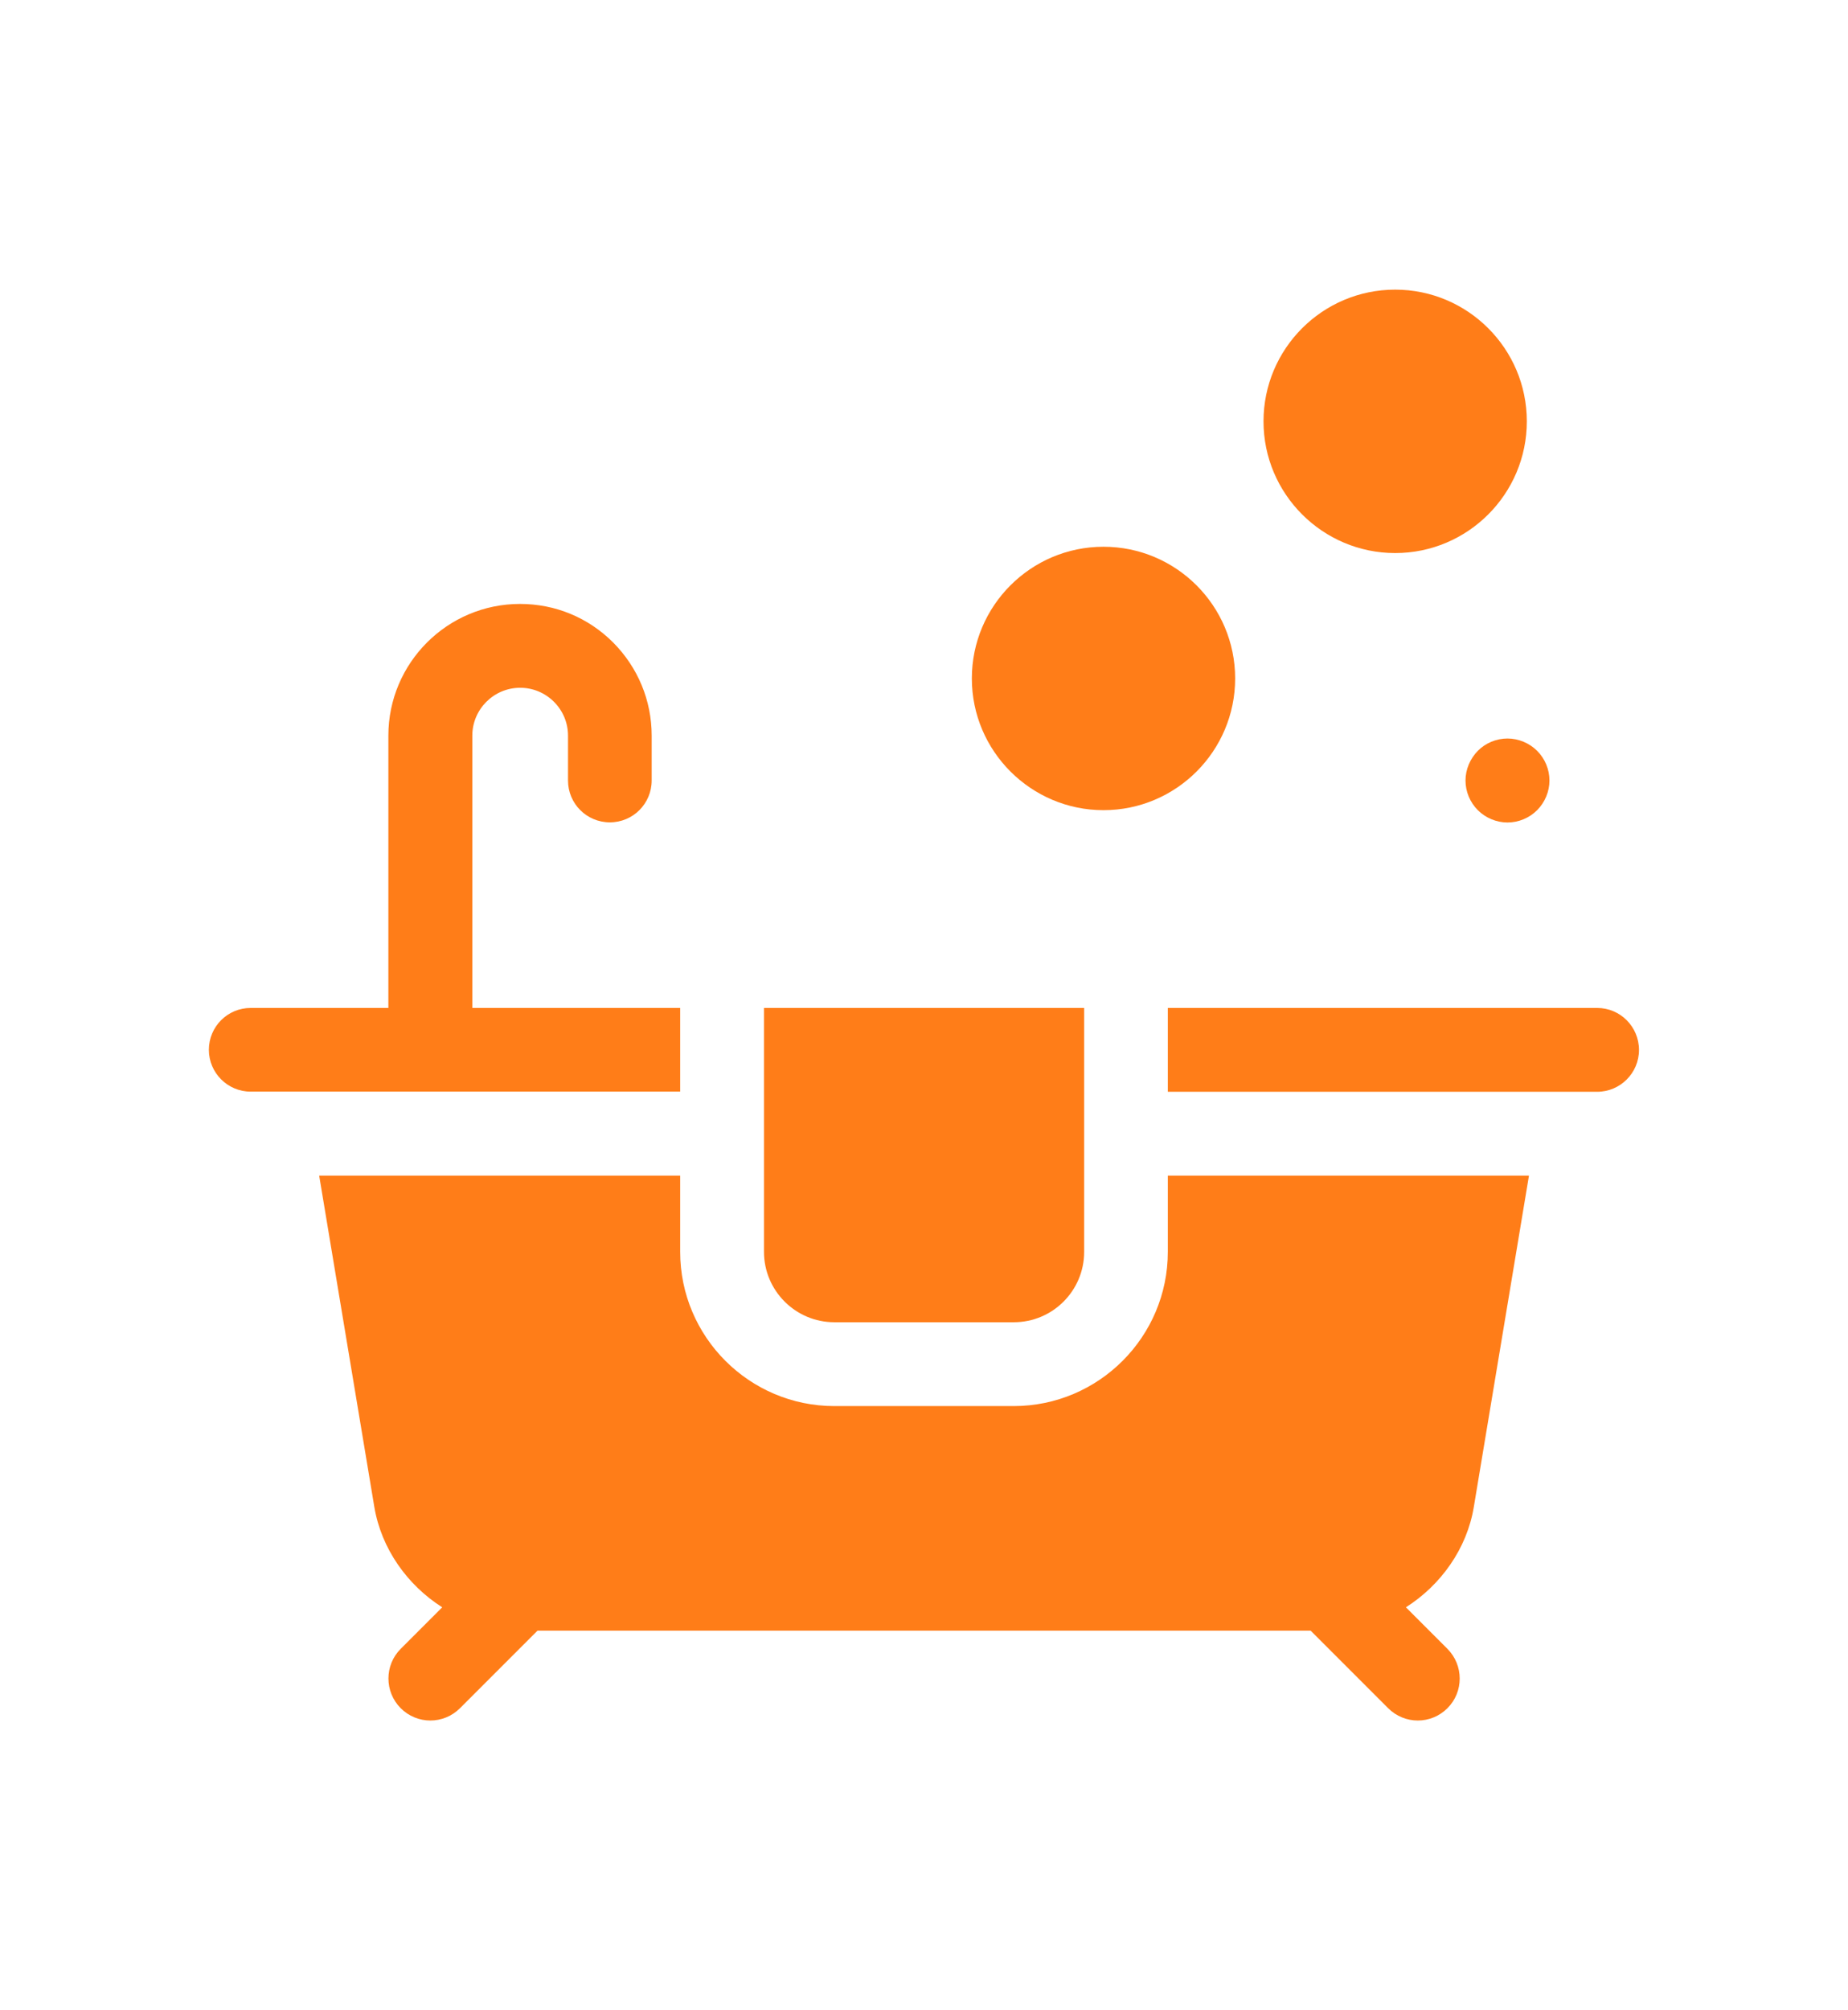
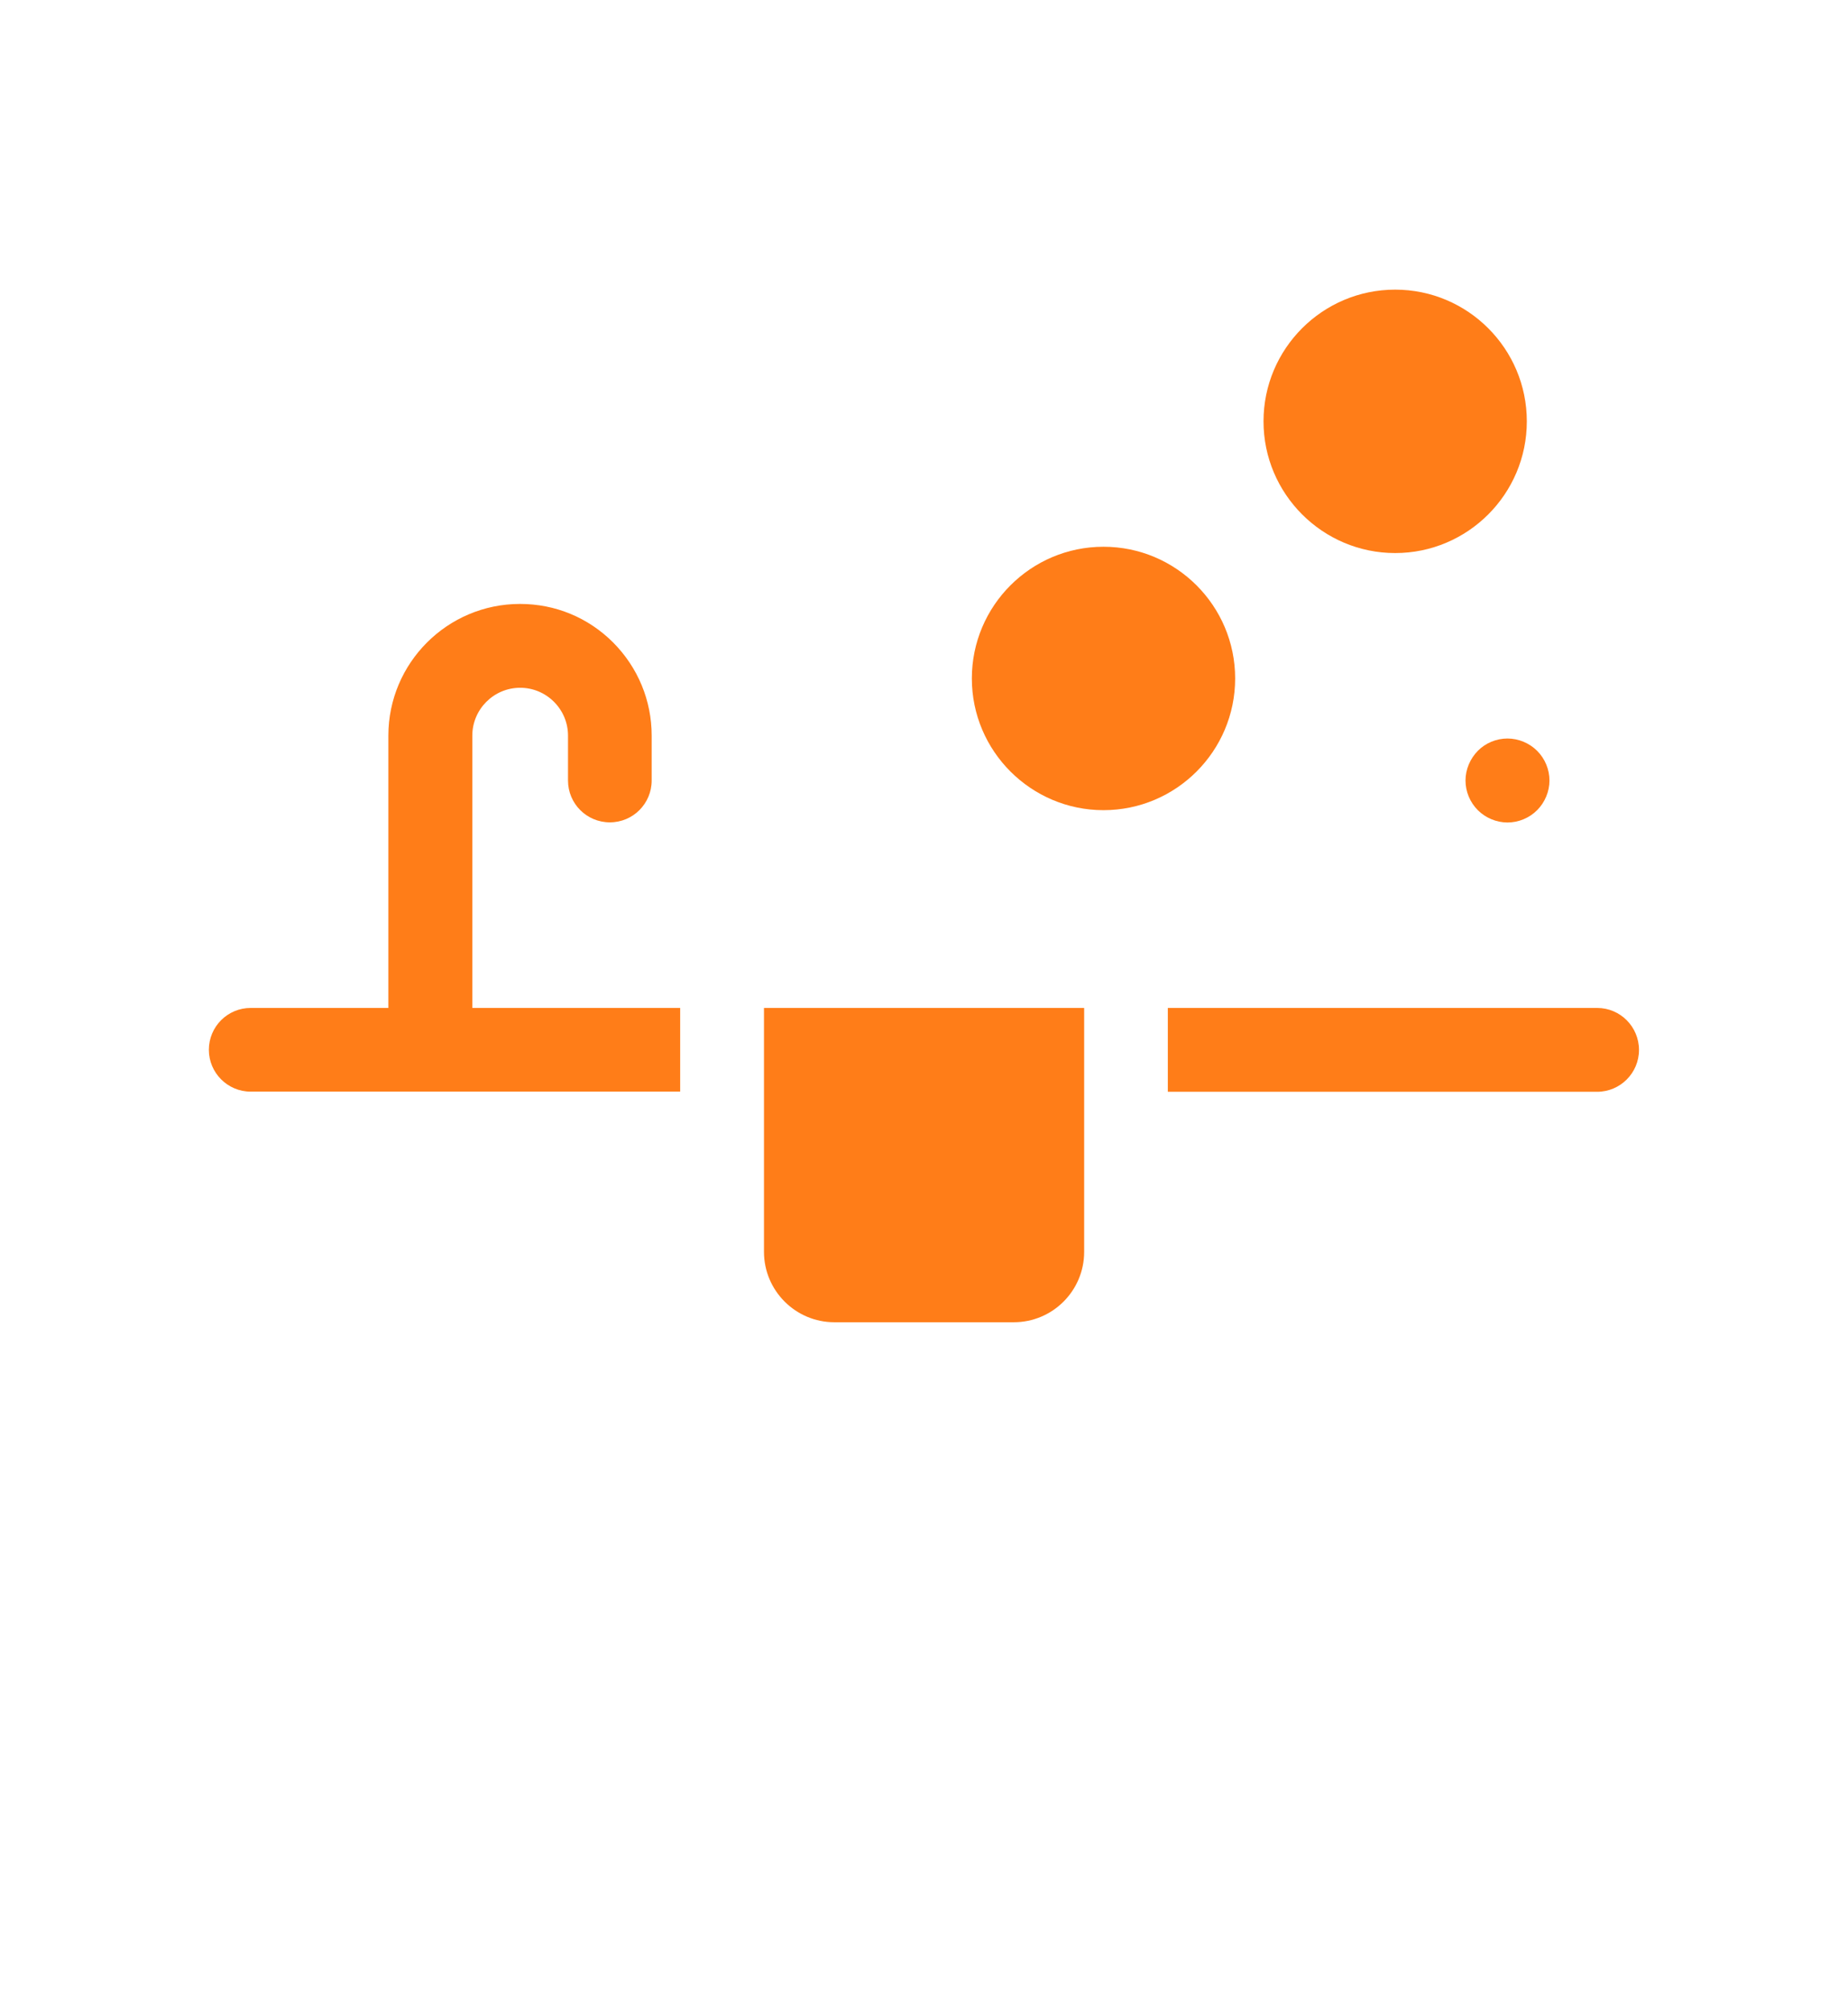
<svg xmlns="http://www.w3.org/2000/svg" version="1.1" id="Layer_1" x="0px" y="0px" viewBox="0 0 129 140.24" style="enable-background:new 0 0 129 140.24;" xml:space="preserve">
  <style type="text/css">
	.st0{fill:#FF7D18;}
</style>
  <path class="st0" d="M-30.75,362.71H-5.3v-37.67h-25.45V362.71z M-28.17,328.1c0-0.68,0.55-1.23,1.23-1.23  c0.68,0,1.24,0.55,1.24,1.23v3.72c0,0.68-0.55,1.23-1.24,1.23c-0.68,0-1.23-0.55-1.23-1.23V328.1z M-2.83,362.71h33.92v-29.14H-2.83  V362.71z M3.12,339.63h22.03v17.02H3.12L3.12,339.63z M-2.83,331.1h33.92v-6.05H-2.83L-2.83,331.1z M23.47,326.84h0.17  c0.68,0,1.23,0.55,1.23,1.24c0,0.68-0.55,1.23-1.23,1.23h-0.17c-0.68,0-1.23-0.55-1.23-1.23C22.24,327.39,22.79,326.84,23.47,326.84  z M17.19,326.84h0.17c0.68,0,1.23,0.55,1.23,1.24c0,0.68-0.55,1.23-1.23,1.23h-0.17c-0.68,0-1.23-0.55-1.23-1.23  C15.95,327.39,16.51,326.84,17.19,326.84z M10.9,326.84h0.17c0.68,0,1.23,0.55,1.23,1.24c0,0.68-0.55,1.23-1.23,1.23H10.9  c-0.68,0-1.23-0.55-1.23-1.23C9.67,327.39,10.22,326.84,10.9,326.84L10.9,326.84z M4.62,326.84h0.17c0.68,0,1.24,0.55,1.24,1.24  c0,0.68-0.55,1.23-1.24,1.23H4.62c-0.68,0-1.23-0.55-1.23-1.23C3.38,327.39,3.93,326.84,4.62,326.84z M-30.75,322.58H-5.3v-20.28  h-25.45V322.58z M-28.17,315.62c0-0.68,0.55-1.23,1.23-1.23c0.68,0,1.24,0.55,1.24,1.23v3.72c0,0.68-0.55,1.23-1.24,1.23  c-0.68,0-1.23-0.55-1.23-1.23V315.62z M33.56,325.05h19.22v37.67H33.56V325.05z M25.93,320.72v1.85H2.33v-1.85H25.93z M33.08,316.5  h-8.24c-0.25,0.61-0.55,1.2-0.9,1.75h-4.25H8.57H4.32c-0.94-1.44-1.47-3.26-1.89-4.71c-0.1-0.33-0.19-0.65-0.28-0.95  c-0.12-0.38-0.05-0.78,0.19-1.1c0.23-0.32,0.6-0.5,0.99-0.5h21.61c0.39,0,0.76,0.19,0.99,0.5c0.23,0.32,0.3,0.73,0.19,1.1  c-0.09,0.3-0.19,0.62-0.28,0.95c-0.05,0.16-0.09,0.32-0.14,0.48h7.39c0.68,0,1.24,0.55,1.24,1.24  C34.32,315.95,33.76,316.5,33.08,316.5L33.08,316.5z M48.67,322.58v-10.28c0-1.23-1-2.24-2.24-2.24c-1.23,0-2.23,1-2.23,2.24v1.74  h0.64c0.68,0,1.24,0.55,1.24,1.24c0,0.68-0.55,1.24-1.24,1.24h-3.84c-0.68,0-1.24-0.55-1.24-1.24c0-0.68,0.55-1.24,1.24-1.24h0.73  v-1.74c0-2.6,2.11-4.71,4.7-4.71c2.6,0,4.71,2.11,4.71,4.71v10.28H48.67z M52.78,279.85h-83.53v-2.17h83.53V279.85z M33.14,282.32  v8.69h1.16c1.29,0,2.35,1.05,2.35,2.35v7.92c0,1.29-1.06,2.35-2.35,2.35h-4.78c-1.3,0-2.35-1.06-2.35-2.35v-7.92  c0-1.29,1.05-2.35,2.35-2.35h1.16v-8.69H33.14z M52.94,297.31c0,3.8-3.09,6.89-6.88,6.89c-3.8,0-6.89-3.09-6.89-6.89  c0-3.37,2.44-6.19,5.65-6.77v-8.22h2.47v8.22C50.51,291.13,52.94,293.94,52.94,297.31z M-18.07,282.32h-12.68v12.18h12.68V282.32z   M-22.55,289.64h-3.72c-0.68,0-1.24-0.55-1.24-1.23s0.55-1.23,1.24-1.23h3.72c0.68,0,1.23,0.55,1.23,1.23  S-21.87,289.64-22.55,289.64z M-15.6,294.5h12.67v-12.18H-15.6L-15.6,294.5z M-11.13,287.17h3.72c0.68,0,1.23,0.55,1.23,1.23  s-0.55,1.23-1.23,1.23h-3.72c-0.68,0-1.24-0.55-1.24-1.23S-11.81,287.17-11.13,287.17z M12.22,294.5v-12.18H-0.46v12.18L12.22,294.5  L12.22,294.5z M4.02,287.17h3.72c0.68,0,1.23,0.55,1.23,1.23s-0.55,1.23-1.23,1.23H4.02c-0.68,0-1.23-0.55-1.23-1.23  S3.34,287.17,4.02,287.17z" />
  <g>
    <path class="st0" d="M77.03,56.53c5.07,0,9.19-4.12,9.19-9.19s-4.12-9.19-9.19-9.19c-5.07,0-9.19,4.12-9.19,9.19   S71.97,56.53,77.03,56.53L77.03,56.53z" />
    <path class="st0" d="M97.39,38.59c5.07,0,9.19-4.12,9.19-9.19s-4.12-9.19-9.19-9.19c-5.07,0-9.19,4.12-9.19,9.19   S92.33,38.59,97.39,38.59z" />
    <path class="st0" d="M103.16,52.39c-0.54,0.55-0.86,1.3-0.86,2.07c0,0.77,0.31,1.52,0.86,2.07c0.54,0.54,1.3,0.86,2.07,0.86   c0.77,0,1.52-0.31,2.07-0.86c0.54-0.54,0.86-1.3,0.86-2.07c0-0.77-0.31-1.52-0.86-2.07c-0.54-0.54-1.3-0.86-2.07-0.86   S103.7,51.84,103.16,52.39z" />
    <path class="st0" d="M58.24,92.26h12.53c2.71,0,4.91-2.2,4.91-4.91V70.33H53.33v17.02C53.33,90.05,55.53,92.26,58.24,92.26z" />
    <path class="st0" d="M111.49,70.33H81.52v5.85h29.97c1.61,0,2.92-1.31,2.92-2.92S113.11,70.33,111.49,70.33z" />
    <path class="st0" d="M47.48,76.18v-5.85H32.97v-19c0-1.84,1.5-3.34,3.34-3.34c0.89,0,1.73,0.35,2.36,0.98   c0.63,0.63,0.98,1.47,0.98,2.36v3.13c0,1.62,1.31,2.92,2.92,2.92c1.62,0,2.92-1.31,2.92-2.92v-3.13c0-2.45-0.96-4.76-2.69-6.5   c-1.74-1.74-4.04-2.69-6.5-2.69c-5.07,0-9.19,4.12-9.19,9.19v19h-9.61c-1.62,0-2.92,1.31-2.92,2.92s1.31,2.92,2.92,2.92H47.48z" />
-     <path class="st0" d="M81.52,87.35c0,5.93-4.83,10.76-10.76,10.76H58.24c-5.93,0-10.76-4.83-10.76-10.76v-5.32H22.28l3.85,23.12   c0.49,2.91,2.3,5.45,4.74,7l-2.9,2.9c-1.14,1.14-1.14,2.99,0,4.14c0.57,0.57,1.32,0.86,2.07,0.86c0.75,0,1.5-0.29,2.07-0.86   l5.41-5.41h53.97l5.41,5.41c0.57,0.57,1.32,0.86,2.07,0.86c0.75,0,1.5-0.29,2.07-0.86c1.14-1.14,1.14-2.99,0-4.14l-2.9-2.9   c2.44-1.55,4.26-4.09,4.74-7l3.85-23.12H81.52L81.52,87.35z" />
  </g>
  <g>
    <path class="st0" d="M503.11,362.05h-57.16c-6.79,0-12.3,5.51-12.3,12.3v11.29h81.76v-11.29   C515.41,367.56,509.9,362.05,503.11,362.05L503.11,362.05z M481.01,373.29h-12.77c-1.29,0-2.41-0.99-2.47-2.29   c-0.06-1.37,1.03-2.5,2.39-2.5h12.77c1.29,0,2.41,0.99,2.47,2.29C483.46,372.16,482.37,373.29,481.01,373.29z" />
    <path class="st0" d="M504.72,418.54c-1.03,0.18-2.08,0.27-3.16,0.27h-8.91l11.32,19.77c0.3,0.53,0.87,0.86,1.48,0.86h4.13   c1.17,0,1.99-1.15,1.61-2.26L504.72,418.54z" />
    <path class="st0" d="M515.41,401.72v-11.29h-81.76v11.29c0,6.79,5.51,12.3,12.3,12.3h57.16   C509.9,414.02,515.41,408.51,515.41,401.72z M481.01,401.39h-12.77c-1.29,0-2.41-0.99-2.47-2.29c-0.06-1.37,1.03-2.5,2.39-2.5   h12.77c1.29,0,2.41,0.99,2.47,2.29C483.46,400.26,482.37,401.39,481.01,401.39z" />
    <path class="st0" d="M447.49,418.81c-1.13,0-2.24-0.1-3.31-0.3l-6.48,18.66c-0.38,1.11,0.44,2.26,1.61,2.26h4.29   c0.61,0,1.17-0.33,1.48-0.86l11.32-19.77L447.49,418.81L447.49,418.81z" />
  </g>
  <g id="Layer_2_00000140001274174366788610000017023508329787192509_">
    <g id="maps">
      <path id="car_" class="st0" d="M701.44,361.02c-0.34-1.03-1.03-1.93-1.91-2.55c-0.9-0.62-1.97-0.95-3.07-0.93h-53.88    c-1.09-0.02-2.17,0.31-3.07,0.93s-1.57,1.52-1.91,2.55l-9.87,29.72v37.61c-0.07,1.86,1.4,3.43,3.26,3.48h0.23h2.32    c1.86,0.07,3.43-1.4,3.48-3.26c0-0.07,0-0.15,0-0.21v-6.27h64.99v6.27c0,1.01,0.31,1.84,0.93,2.5c0.62,0.65,1.44,0.98,2.43,0.98    h2.43c1.86,0.07,3.43-1.4,3.48-3.26c0-0.07,0-0.15,0-0.21v-37.61L701.44,361.02z M651.46,407.46c-1.19,1.24-2.69,1.86-4.47,1.86    c-1.7,0.03-3.35-0.62-4.59-1.8c-1.26-1.14-1.96-2.77-1.91-4.47c0.02-3.57,2.92-6.48,6.5-6.5c1.7-0.03,3.33,0.67,4.47,1.91    c1.18,1.22,1.83,2.87,1.8,4.59C653.27,404.7,652.64,406.3,651.46,407.46L651.46,407.46z M696.74,407.46    c-1.21,1.21-2.87,1.88-4.59,1.86c-1.65,0.02-3.23-0.62-4.41-1.8c-1.24-1.19-1.86-2.69-1.86-4.47c-0.03-1.7,0.62-3.35,1.8-4.59    c1.14-1.26,2.77-1.96,4.47-1.91c3.57,0.02,6.48,2.92,6.5,6.5C698.65,404.75,698.01,406.23,696.74,407.46L696.74,407.46z     M637.36,383.77l6.38-19.26h51.53l6.4,19.26H637.36z" />
    </g>
  </g>
  <g>
    <path class="st0" d="M880.09,430.9h-1.72c-1.97-2.2-3.32-4.89-3.9-7.78c-3.33-0.16-6.65-0.24-9.98-0.24   c-3.33,0-6.66,0.08-9.98,0.25c-0.58,2.9-1.93,5.58-3.9,7.78h-1.72c-1.36,0-2.45,1.1-2.45,2.45s1.1,2.45,2.45,2.45h31.21   c1.36,0,2.45-1.1,2.45-2.45S881.44,430.9,880.09,430.9z" />
    <path class="st0" d="M906.56,360.77c-0.16,0-0.32,0.02-0.48,0.05c-27.46,5.5-55.73,5.5-83.19,0c-1.33-0.27-2.62,0.6-2.89,1.93   c-0.03,0.16-0.05,0.32-0.05,0.48v56.45c0,1.36,1.1,2.45,2.45,2.45c0.16,0,0.32-0.02,0.48-0.05c27.46-5.5,55.73-5.5,83.19,0   c1.33,0.27,2.62-0.6,2.89-1.93c0.03-0.16,0.05-0.32,0.05-0.48v-56.45C909.02,361.87,907.92,360.77,906.56,360.77z" />
  </g>
  <g>
    <path class="st0" d="M1107.44,359.91v-9.6h-95.95v9.6h3.2v76.76h-3.2v9.6h95.95v-9.6h-3.2v-76.76H1107.44z M1101.04,436.67h-83.16   v-76.76h83.16V436.67z" />
    <path class="st0" d="M1057.87,363.1h-36.78v33.58h36.78V363.1z M1026.35,374.77l6.4-6.4c0.63-0.63,1.64-0.63,2.26,0   c0.63,0.63,0.63,1.64,0,2.26l-6.4,6.4c-0.31,0.31-0.72,0.47-1.13,0.47c-0.41,0-0.82-0.16-1.13-0.47   C1025.73,376.4,1025.73,375.39,1026.35,374.77z M1031.81,381.83l-3.2,3.2c-0.31,0.31-0.72,0.47-1.13,0.47   c-0.41,0-0.82-0.16-1.13-0.47c-0.63-0.63-0.63-1.64,0-2.26l3.2-3.2c0.63-0.63,1.64-0.63,2.26,0   C1032.44,380.19,1032.44,381.2,1031.81,381.83z M1035.01,378.63c-0.3,0.29-0.72,0.46-1.14,0.46c-0.42,0-0.83-0.18-1.14-0.46   c-0.29-0.3-0.46-0.72-0.46-1.14s0.18-0.83,0.46-1.14c0.61-0.59,1.66-0.59,2.27,0c0.29,0.3,0.46,0.72,0.46,1.14   S1035.3,378.33,1035.01,378.63z M1043,370.63l-4.8,4.8c-0.31,0.31-0.72,0.47-1.13,0.47s-0.82-0.16-1.13-0.47   c-0.63-0.63-0.63-1.64,0-2.26l4.8-4.8c0.63-0.63,1.64-0.63,2.26,0C1043.63,369,1043.63,370.01,1043,370.63z" />
    <path class="st0" d="M1097.85,363.1h-36.78v33.58h36.78V363.1z M1066.33,374.77l6.4-6.4c0.63-0.63,1.64-0.63,2.26,0   c0.63,0.63,0.63,1.64,0,2.26l-6.4,6.4c-0.31,0.31-0.72,0.47-1.13,0.47c-0.41,0-0.82-0.16-1.13-0.47   C1065.71,376.4,1065.71,375.39,1066.33,374.77z M1071.79,381.83l-3.2,3.2c-0.31,0.31-0.72,0.47-1.13,0.47   c-0.41,0-0.82-0.16-1.13-0.47c-0.63-0.63-0.63-1.64,0-2.26l3.2-3.2c0.63-0.63,1.64-0.63,2.26,0   C1072.42,380.19,1072.42,381.2,1071.79,381.83z M1074.99,378.63c-0.3,0.29-0.72,0.46-1.14,0.46s-0.83-0.18-1.14-0.46   c-0.29-0.3-0.46-0.72-0.46-1.14s0.18-0.83,0.46-1.14c0.61-0.59,1.66-0.59,2.27,0c0.29,0.3,0.46,0.72,0.46,1.14   S1075.28,378.33,1074.99,378.63z M1082.98,370.63l-4.8,4.8c-0.31,0.31-0.72,0.47-1.13,0.47c-0.41,0-0.82-0.16-1.13-0.47   c-0.63-0.63-0.63-1.64,0-2.26l4.8-4.8c0.63-0.63,1.64-0.63,2.26,0C1083.61,369,1083.61,370.01,1082.98,370.63z" />
    <path class="st0" d="M1057.87,399.89h-36.78v33.58h36.78V399.89z M1026.35,411.55l6.4-6.4c0.63-0.63,1.64-0.63,2.26,0   c0.63,0.63,0.63,1.64,0,2.26l-6.4,6.4c-0.31,0.31-0.72,0.47-1.13,0.47c-0.41,0-0.82-0.16-1.13-0.47   C1025.73,413.18,1025.73,412.17,1026.35,411.55z M1031.81,418.61l-3.2,3.2c-0.31,0.31-0.72,0.47-1.13,0.47   c-0.41,0-0.82-0.16-1.13-0.47c-0.63-0.63-0.63-1.64,0-2.26l3.2-3.2c0.63-0.63,1.64-0.63,2.26,0   C1032.44,416.97,1032.44,417.98,1031.81,418.61z M1035.01,415.41c-0.3,0.29-0.72,0.46-1.14,0.46c-0.42,0-0.83-0.18-1.14-0.46   c-0.29-0.3-0.46-0.72-0.46-1.14c0-0.42,0.18-0.83,0.46-1.14c0.61-0.59,1.66-0.59,2.27,0c0.29,0.3,0.46,0.72,0.46,1.14   C1035.48,414.69,1035.3,415.11,1035.01,415.41z M1043,407.41l-4.8,4.8c-0.31,0.31-0.72,0.47-1.13,0.47s-0.82-0.16-1.13-0.47   c-0.63-0.63-0.63-1.64,0-2.26l4.8-4.8c0.63-0.63,1.64-0.63,2.26,0C1043.63,405.78,1043.63,406.79,1043,407.41z" />
    <path class="st0" d="M1097.85,399.89h-36.78v33.58h36.78V399.89z M1066.33,411.55l6.4-6.4c0.63-0.63,1.64-0.63,2.26,0   c0.63,0.63,0.63,1.64,0,2.26l-6.4,6.4c-0.31,0.31-0.72,0.47-1.13,0.47c-0.41,0-0.82-0.16-1.13-0.47   C1065.71,413.18,1065.71,412.17,1066.33,411.55z M1071.79,418.61l-3.2,3.2c-0.31,0.31-0.72,0.47-1.13,0.47   c-0.41,0-0.82-0.16-1.13-0.47c-0.63-0.63-0.63-1.64,0-2.26l3.2-3.2c0.63-0.63,1.64-0.63,2.26,0   C1072.42,416.97,1072.42,417.98,1071.79,418.61z M1074.99,415.41c-0.3,0.29-0.72,0.46-1.14,0.46s-0.83-0.18-1.14-0.46   c-0.29-0.3-0.46-0.72-0.46-1.14c0-0.42,0.18-0.83,0.46-1.14c0.61-0.59,1.66-0.59,2.27,0c0.29,0.3,0.46,0.72,0.46,1.14   C1075.46,414.69,1075.28,415.11,1074.99,415.41z M1082.98,407.41l-4.8,4.8c-0.31,0.31-0.72,0.47-1.13,0.47   c-0.41,0-0.82-0.16-1.13-0.47c-0.63-0.63-0.63-1.64,0-2.26l4.8-4.8c0.63-0.63,1.64-0.63,2.26,0   C1083.61,405.78,1083.61,406.79,1082.98,407.41z" />
  </g>
  <g>
    <g>
-       <path class="st0" d="M1220.24,449.59c-1.18,0-2.14-0.96-2.14-2.14v-85.51c0-1.18,0.96-2.14,2.14-2.14c1.18,0,2.14,0.96,2.14,2.14    v85.51C1222.38,448.63,1221.42,449.59,1220.24,449.59z" />
-     </g>
+       </g>
    <g>
      <path class="st0" d="M1288.65,449.59c-1.18,0-2.14-0.96-2.14-2.14v-85.51c0-1.18,0.96-2.14,2.14-2.14c1.18,0,2.14,0.96,2.14,2.14    v85.51C1290.79,448.63,1289.83,449.59,1288.65,449.59z" />
    </g>
    <g>
      <path class="st0" d="M1228.79,389.74h-8.55c-1.18,0-2.14-0.96-2.14-2.14s0.96-2.14,2.14-2.14h8.55c1.18,0,2.14,0.96,2.14,2.14    S1229.97,389.74,1228.79,389.74z" />
    </g>
    <g>
      <path class="st0" d="M1288.65,389.74h-8.55c-1.18,0-2.14-0.96-2.14-2.14s0.96-2.14,2.14-2.14h8.55c1.18,0,2.14,0.96,2.14,2.14    S1289.83,389.74,1288.65,389.74z" />
    </g>
    <g>
      <path class="st0" d="M1288.65,436.76h-68.41c-1.18,0-2.14-0.96-2.14-2.14c0-1.18,0.96-2.14,2.14-2.14h68.41    c1.18,0,2.14,0.96,2.14,2.14C1290.79,435.81,1289.83,436.76,1288.65,436.76z" />
    </g>
-     <path class="st0" d="M1254.45,346.98c-15.32,0-27.79,18.22-27.79,40.62s12.47,40.62,27.79,40.62c15.32,0,27.79-18.22,27.79-40.62   S1269.77,346.98,1254.45,346.98z M1237.34,389.74c-0.36,0-0.73-0.09-1.06-0.28c-1.03-0.59-1.38-1.89-0.8-2.92l17.1-29.93   c0.59-1.03,1.89-1.39,2.92-0.8c1.03,0.59,1.38,1.89,0.8,2.92l-17.1,29.93C1238.81,389.35,1238.08,389.74,1237.34,389.74z    M1243.76,406.84c-0.37,0-0.75-0.1-1.1-0.3c-1.01-0.61-1.34-1.92-0.73-2.93l12.83-21.38c0.61-1.01,1.92-1.34,2.93-0.73   c1.01,0.61,1.34,1.92,0.73,2.93l-12.83,21.38C1245.19,406.47,1244.48,406.84,1243.76,406.84z M1256.3,418.59   c-0.39,0.69-1.12,1.08-1.86,1.08c-0.36,0-0.72-0.09-1.06-0.28c-1.03-0.59-1.38-1.89-0.8-2.92l17.1-29.93   c0.58-1.03,1.89-1.39,2.92-0.8c1.03,0.59,1.38,1.89,0.8,2.92L1256.3,418.59z" />
  </g>
</svg>